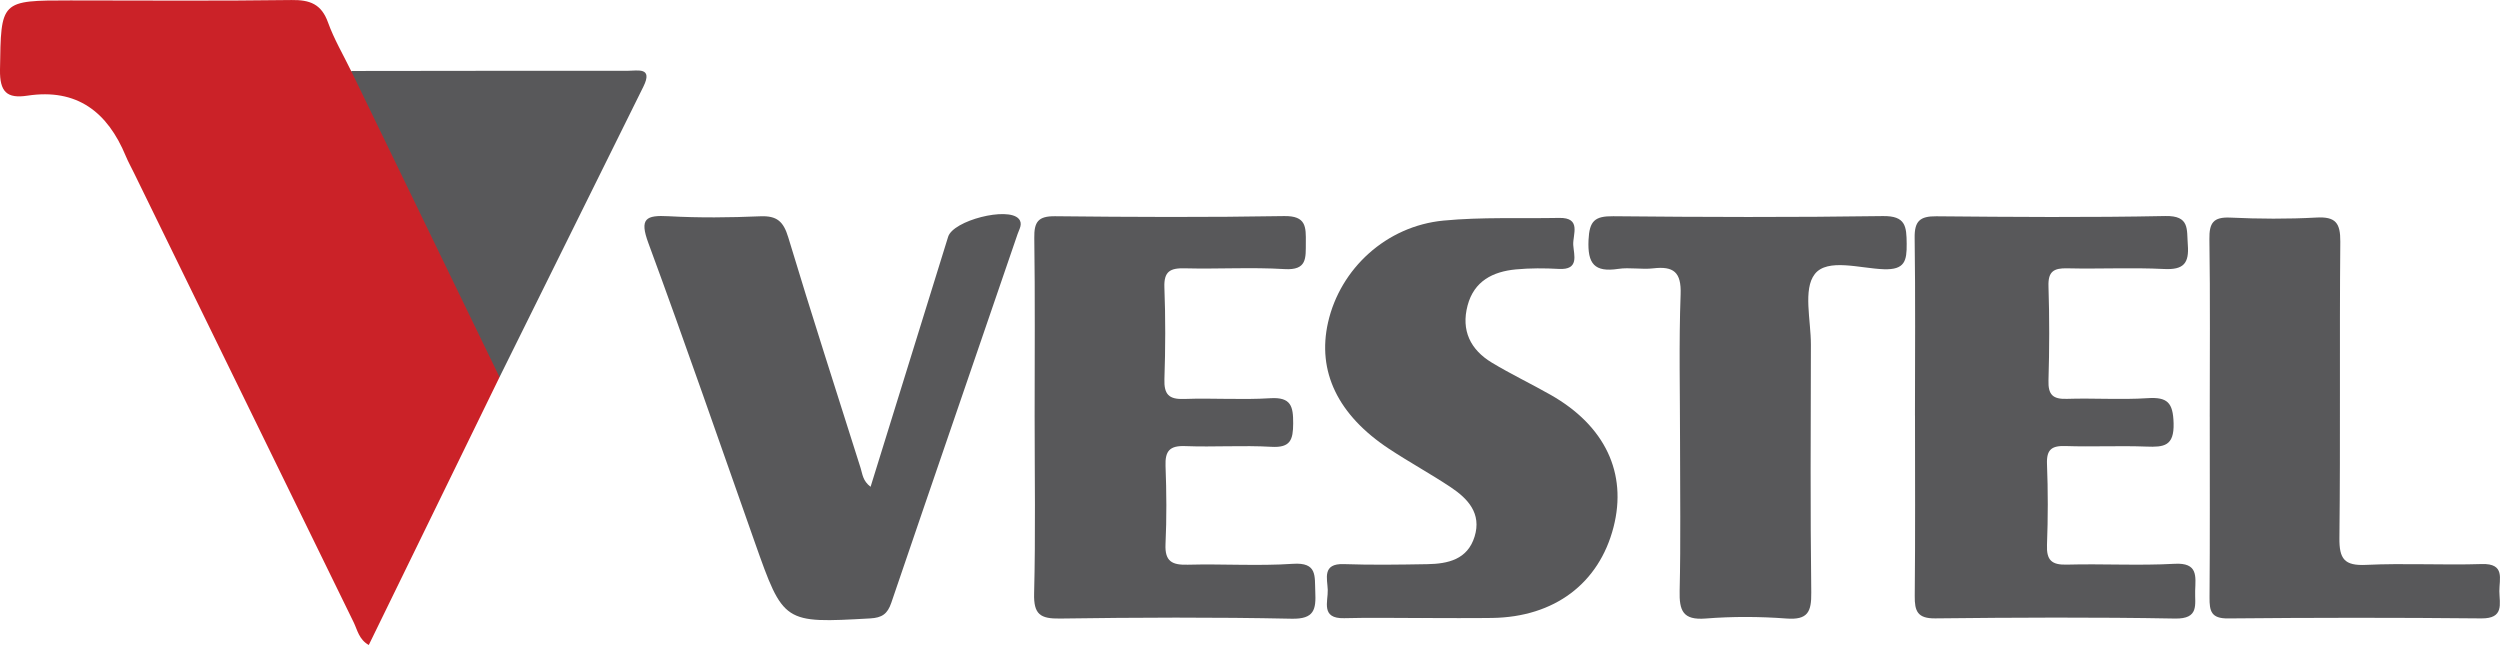
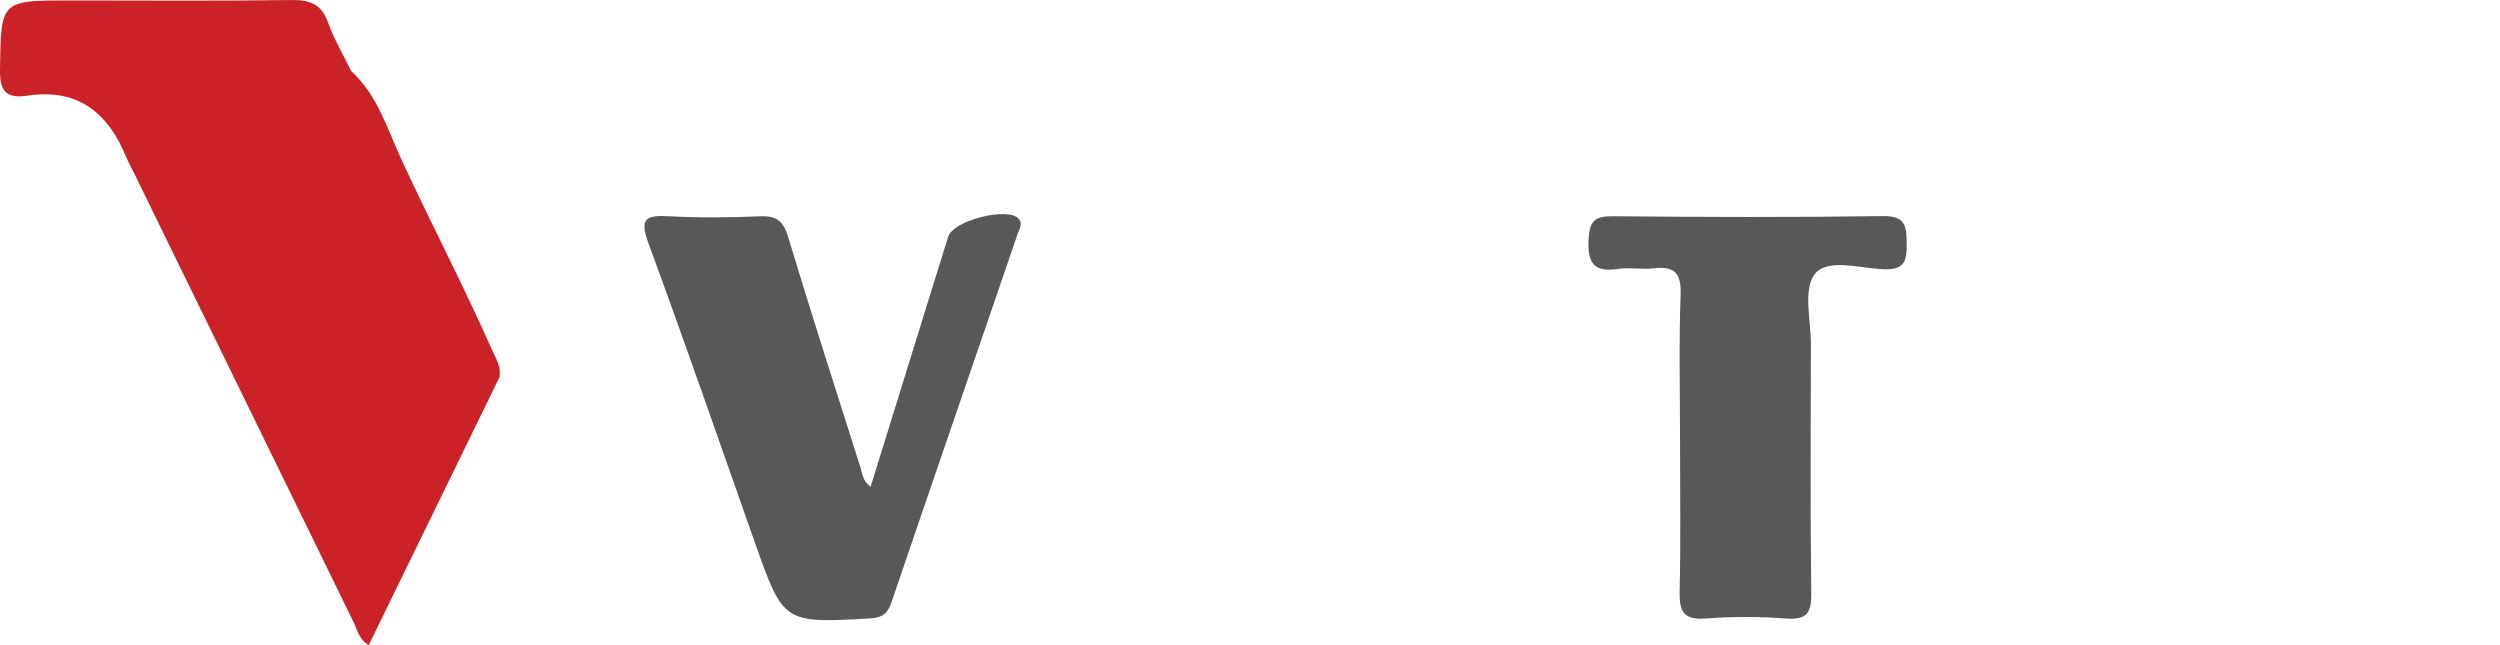
<svg xmlns="http://www.w3.org/2000/svg" id="a" viewBox="0 0 872 224.98">
  <defs>
    <style>.b{fill:#cb2228;}.c{fill:#58585a;}</style>
  </defs>
  <path class="b" d="M174.23,131.55c-15.18,31.11-30.37,62.22-45.6,93.43-3.44-1.93-3.96-5.24-5.29-7.96-25.56-52.22-51.08-104.45-76.6-156.69-.96-1.97-2.03-3.88-2.87-5.9-6.35-15.34-16.99-23.69-34.33-21.06C2.37,34.46-.11,32.02,0,24.33,.37,.15,.02,.15,24.58,.15c25.69,0,51.38,.22,77.06-.14,6.47-.09,10.47,1.4,12.78,7.84,2.1,5.85,5.33,11.29,8.06,16.92,9.3,8.5,12.73,20.5,17.75,31.33,10.21,22.03,21.47,43.55,31.3,65.75,1.38,3.11,3.34,6.05,2.69,9.71Z" />
-   <path class="c" d="M667.94,144.94c0-20.67,.18-41.34-.11-62.01-.08-5.8,1.84-7.54,7.54-7.49,26.63,.24,53.26,.45,79.88-.09,8.59-.17,7.44,4.59,7.86,10.02,.5,6.48-1.47,8.79-8.24,8.46-11.25-.56-22.55,.03-33.82-.24-4.72-.11-6.71,1.11-6.54,6.24,.35,10.95,.33,21.93,0,32.88-.15,4.95,1.5,6.57,6.4,6.41,9.39-.31,18.82,.37,28.18-.24,6.96-.45,8.86,1.59,9.06,8.72,.23,8.03-3.39,8.4-9.48,8.17-9.38-.36-18.8,.13-28.19-.19-4.8-.16-6.69,1.16-6.49,6.26,.37,9.38,.36,18.8,0,28.18-.21,5.34,1.58,7.07,6.94,6.92,12.52-.34,25.09,.4,37.58-.29,8.21-.45,7.32,4.36,7.16,9.41-.15,4.79,1.51,9.85-7.02,9.69-27.87-.51-55.76-.36-83.64-.06-6.2,.07-7.21-2.52-7.15-7.82,.21-20.98,.09-41.97,.09-62.95Z" />
  <path class="c" d="M303.66,169.79c9.08-29.29,18.05-58.26,27.05-87.21,1.77-5.69,20.81-10.56,24.62-6.27,1.52,1.71,.17,3.65-.38,5.28-14.67,42.9-29.46,85.75-44.07,128.67-1.32,3.87-3.22,5.21-7.35,5.44-30.26,1.69-30.25,1.78-40.28-26.61-12.29-34.79-24.32-69.67-37.09-104.28-3.18-8.61-.91-9.83,7.08-9.39,10.62,.59,21.32,.47,31.96,.02,5.78-.24,8.07,1.79,9.74,7.34,8.12,26.94,16.79,53.71,25.26,80.54,.65,2.05,.7,4.38,3.48,6.49Z" />
-   <path class="c" d="M360.88,145.01c0-20.67,.17-41.34-.12-62.01-.08-5.57,1.3-7.64,7.25-7.58,26.63,.29,53.26,.41,79.88-.05,7.77-.13,7.63,3.81,7.58,9.28-.04,5.31,.52,9.69-7.44,9.21-11.55-.7-23.18,.03-34.76-.27-5.06-.13-7.35,1.02-7.13,6.67,.41,10.63,.37,21.3,.01,31.94-.18,5.31,1.49,7.16,6.88,6.96,10.01-.37,20.08,.37,30.06-.26,7.24-.45,8,2.83,7.97,8.8-.03,5.69-.92,8.54-7.6,8.15-9.99-.58-20.05,.14-30.06-.25-5.44-.21-7.06,1.71-6.86,6.96,.35,9.07,.41,18.18-.01,27.24-.28,6.08,2.34,7.32,7.78,7.17,12.21-.33,24.47,.51,36.64-.31,8.62-.58,7.57,4.29,7.82,9.73,.28,6.16-.29,9.59-8.24,9.42-26.93-.56-53.88-.44-80.82-.06-6.84,.1-9.2-1.43-9.01-8.72,.52-20.66,.18-41.34,.18-62.01Z" />
-   <path class="c" d="M496.09,215.57c-9.08,0-18.17-.19-27.24,.05-8.28,.22-5.58-5.84-5.73-9.89-.14-3.91-2.02-9.24,5.59-8.97,9.69,.34,19.41,.19,29.12,.02,7.21-.12,14.04-1.6,16.51-9.62,2.48-8.04-2.28-13.18-8.28-17.19-7.02-4.68-14.46-8.73-21.5-13.38-17.95-11.83-25.21-27.05-21.33-44.16,4.25-18.73,20.3-33.58,40.26-35.49,13.36-1.28,26.89-.67,40.35-.93,7.91-.16,4.68,5.86,4.91,9.46,.22,3.48,2.19,8.74-5.01,8.33-4.99-.28-10.05-.3-15.02,.17-8.01,.76-14.56,4.06-16.82,12.56-2.33,8.74,1,15.46,8.46,19.96,6.68,4.03,13.76,7.4,20.55,11.26,18.94,10.77,26.73,27.28,21.89,46.11-5.05,19.65-20.63,31.36-42.3,31.68-8.14,.12-16.28,.02-24.42,.02Z" />
  <path class="c" d="M586,154.36c0-17.24-.43-34.49,.2-51.7,.28-7.78-2.47-9.88-9.56-9.06-4.02,.47-8.22-.41-12.2,.19-8.29,1.24-10.75-1.75-10.36-10.11,.31-6.65,2.19-8.32,8.62-8.26,31.35,.31,62.7,.41,94.04-.05,8-.12,8.25,3.61,8.31,9.66,.06,5.94-.63,9.12-7.94,8.88-8.28-.27-19.69-3.96-24.11,1.68-4.16,5.31-1.34,16.17-1.36,24.59-.06,28.83-.23,57.67,.13,86.5,.08,6.74-1.19,9.62-8.64,9.06-9.35-.7-18.84-.74-28.19,0-8,.64-9.24-2.78-9.08-9.68,.41-17.23,.13-34.47,.14-51.71Z" />
-   <path class="c" d="M770.76,145.42c0-20.67,.19-41.35-.12-62.01-.08-5.64,1.34-7.78,7.28-7.51,10,.46,20.07,.53,30.06-.02,6.67-.37,8.37,1.89,8.32,8.4-.31,34.45,.07,68.91-.31,103.36-.08,7.32,1.73,9.75,9.29,9.39,13.44-.64,26.95,.14,40.4-.29,8.2-.26,6.05,5.26,6.1,9.49,.05,4.37,1.75,9.55-6.27,9.47-29.45-.3-58.9-.27-88.35,.01-5.91,.06-6.51-2.54-6.47-7.33,.17-20.98,.07-41.97,.08-62.95Z" />
-   <path class="c" d="M174.23,131.55c-17.25-35.6-34.5-71.2-51.74-106.79,32.19-.03,64.38-.1,96.56-.07,3.37,0,8.77-1.37,5.37,5.51-16.73,33.78-33.46,67.57-50.19,101.35Z" />
</svg>